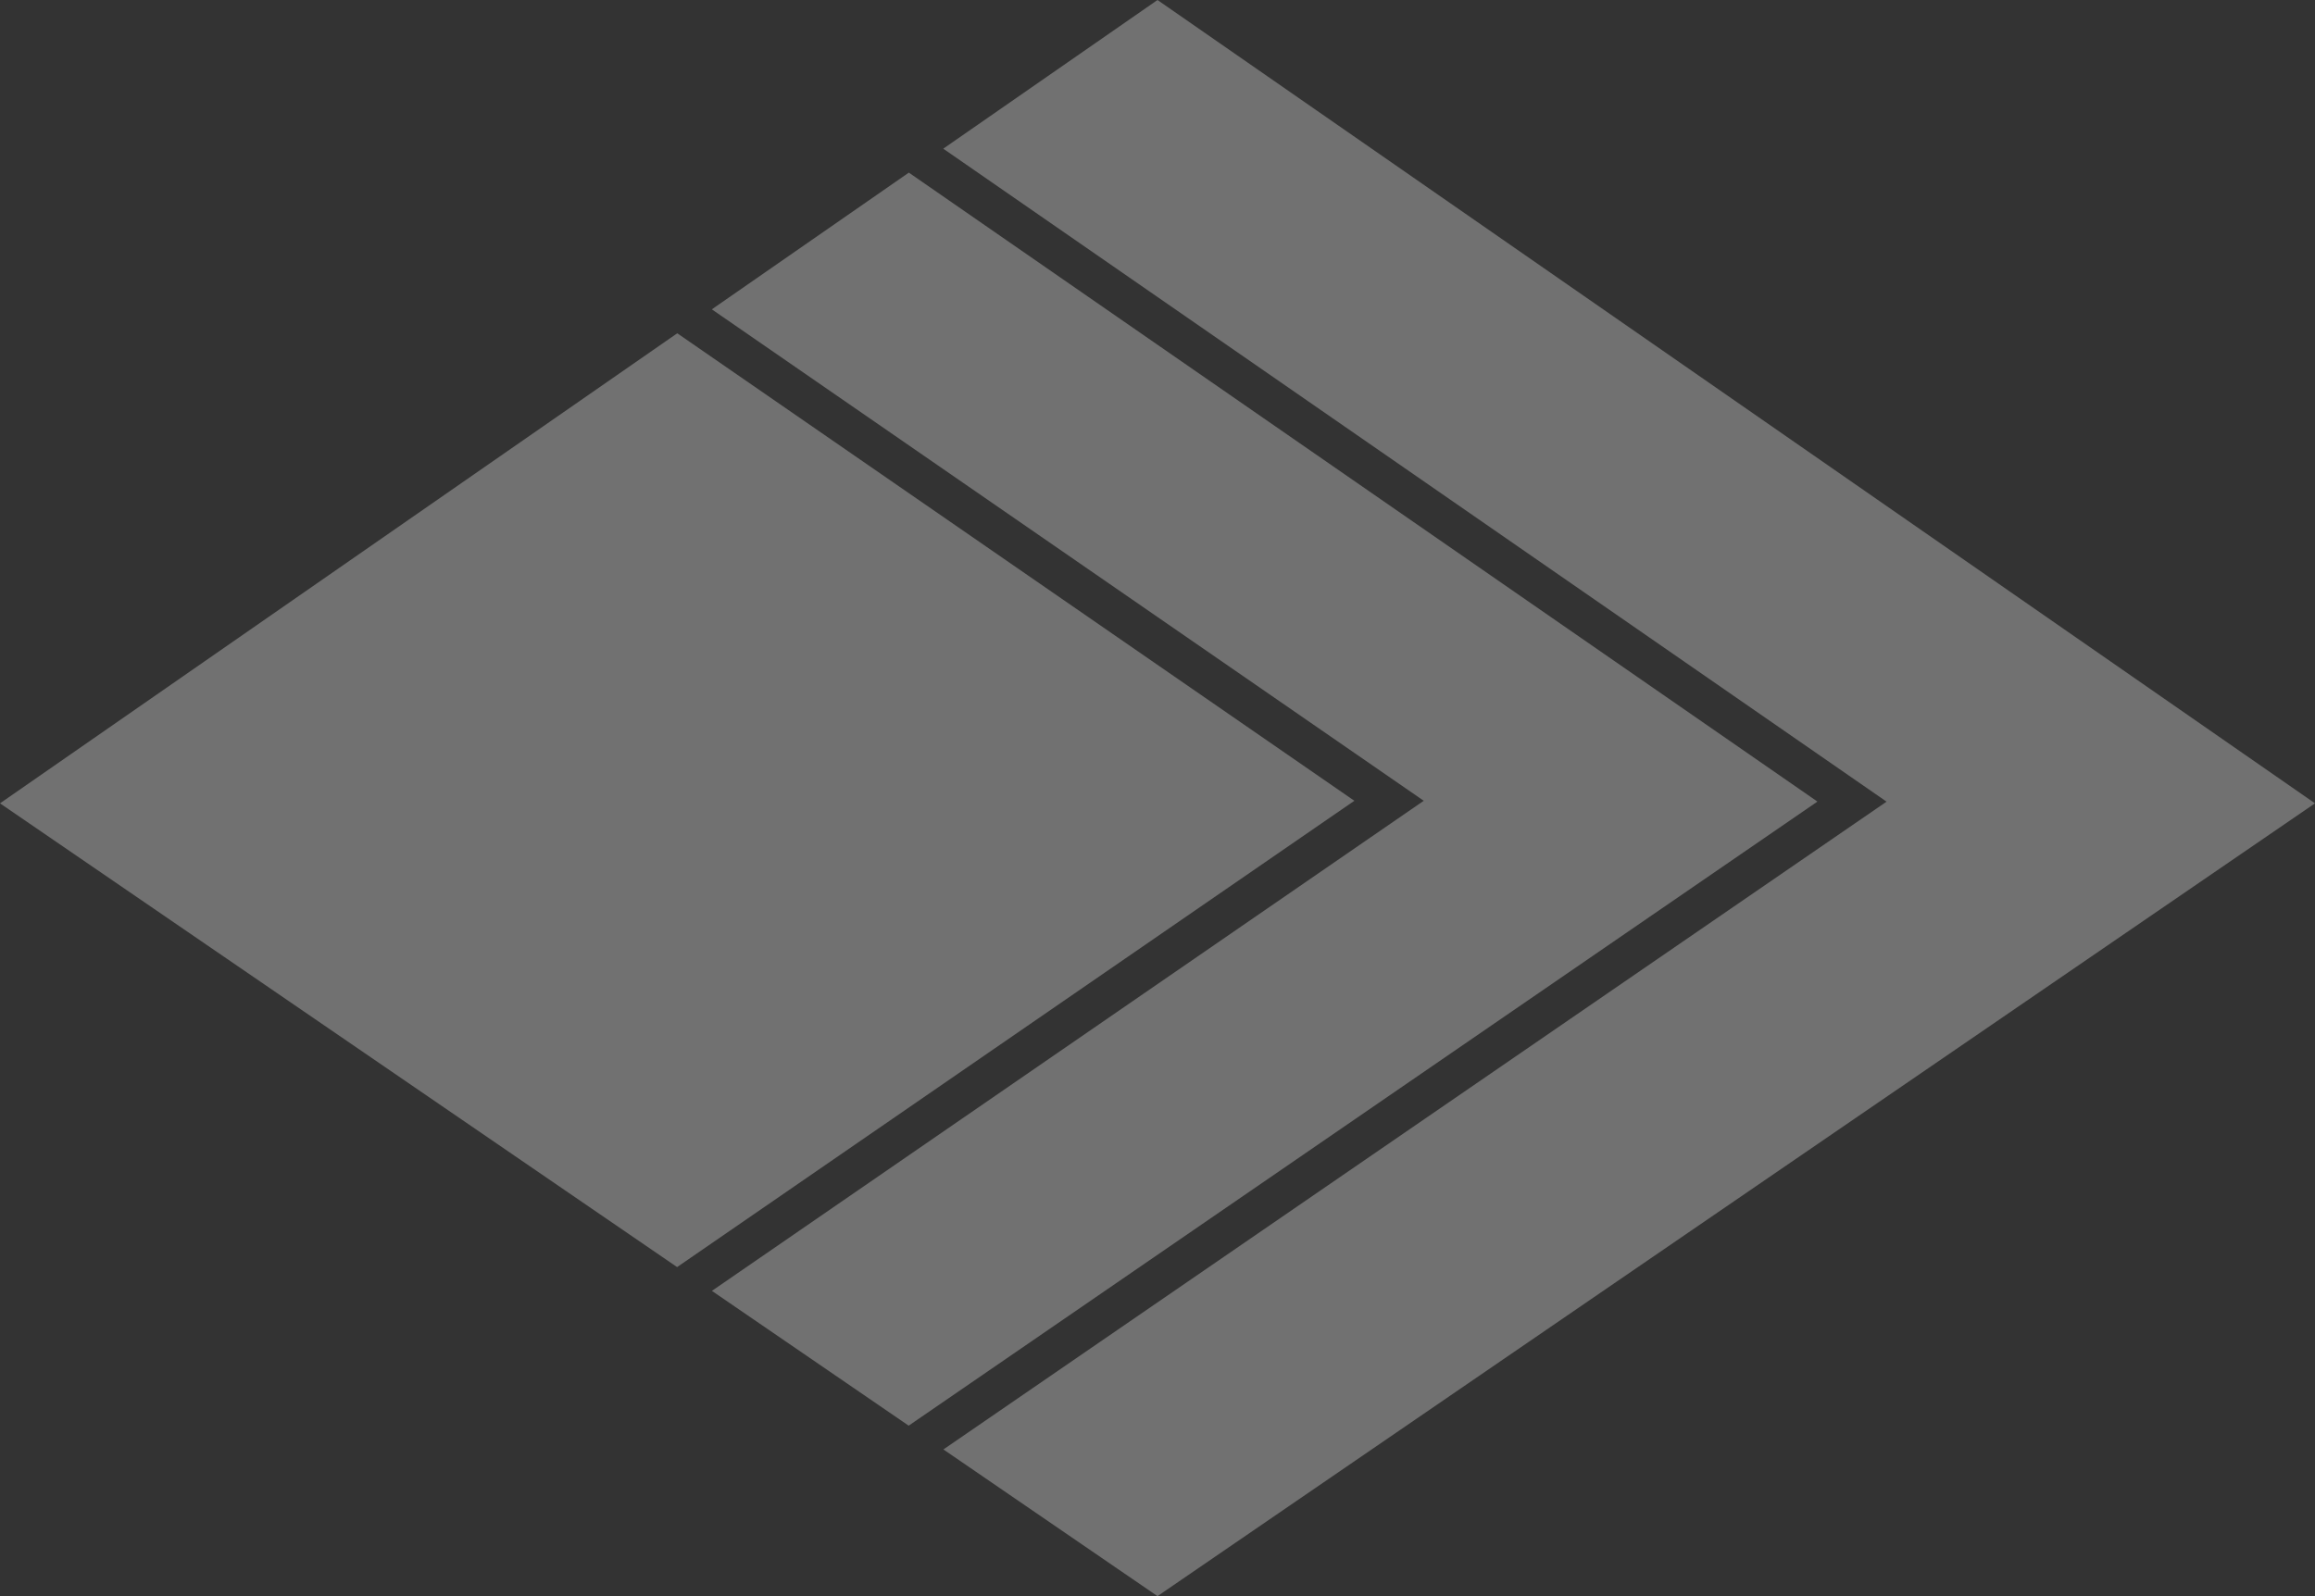
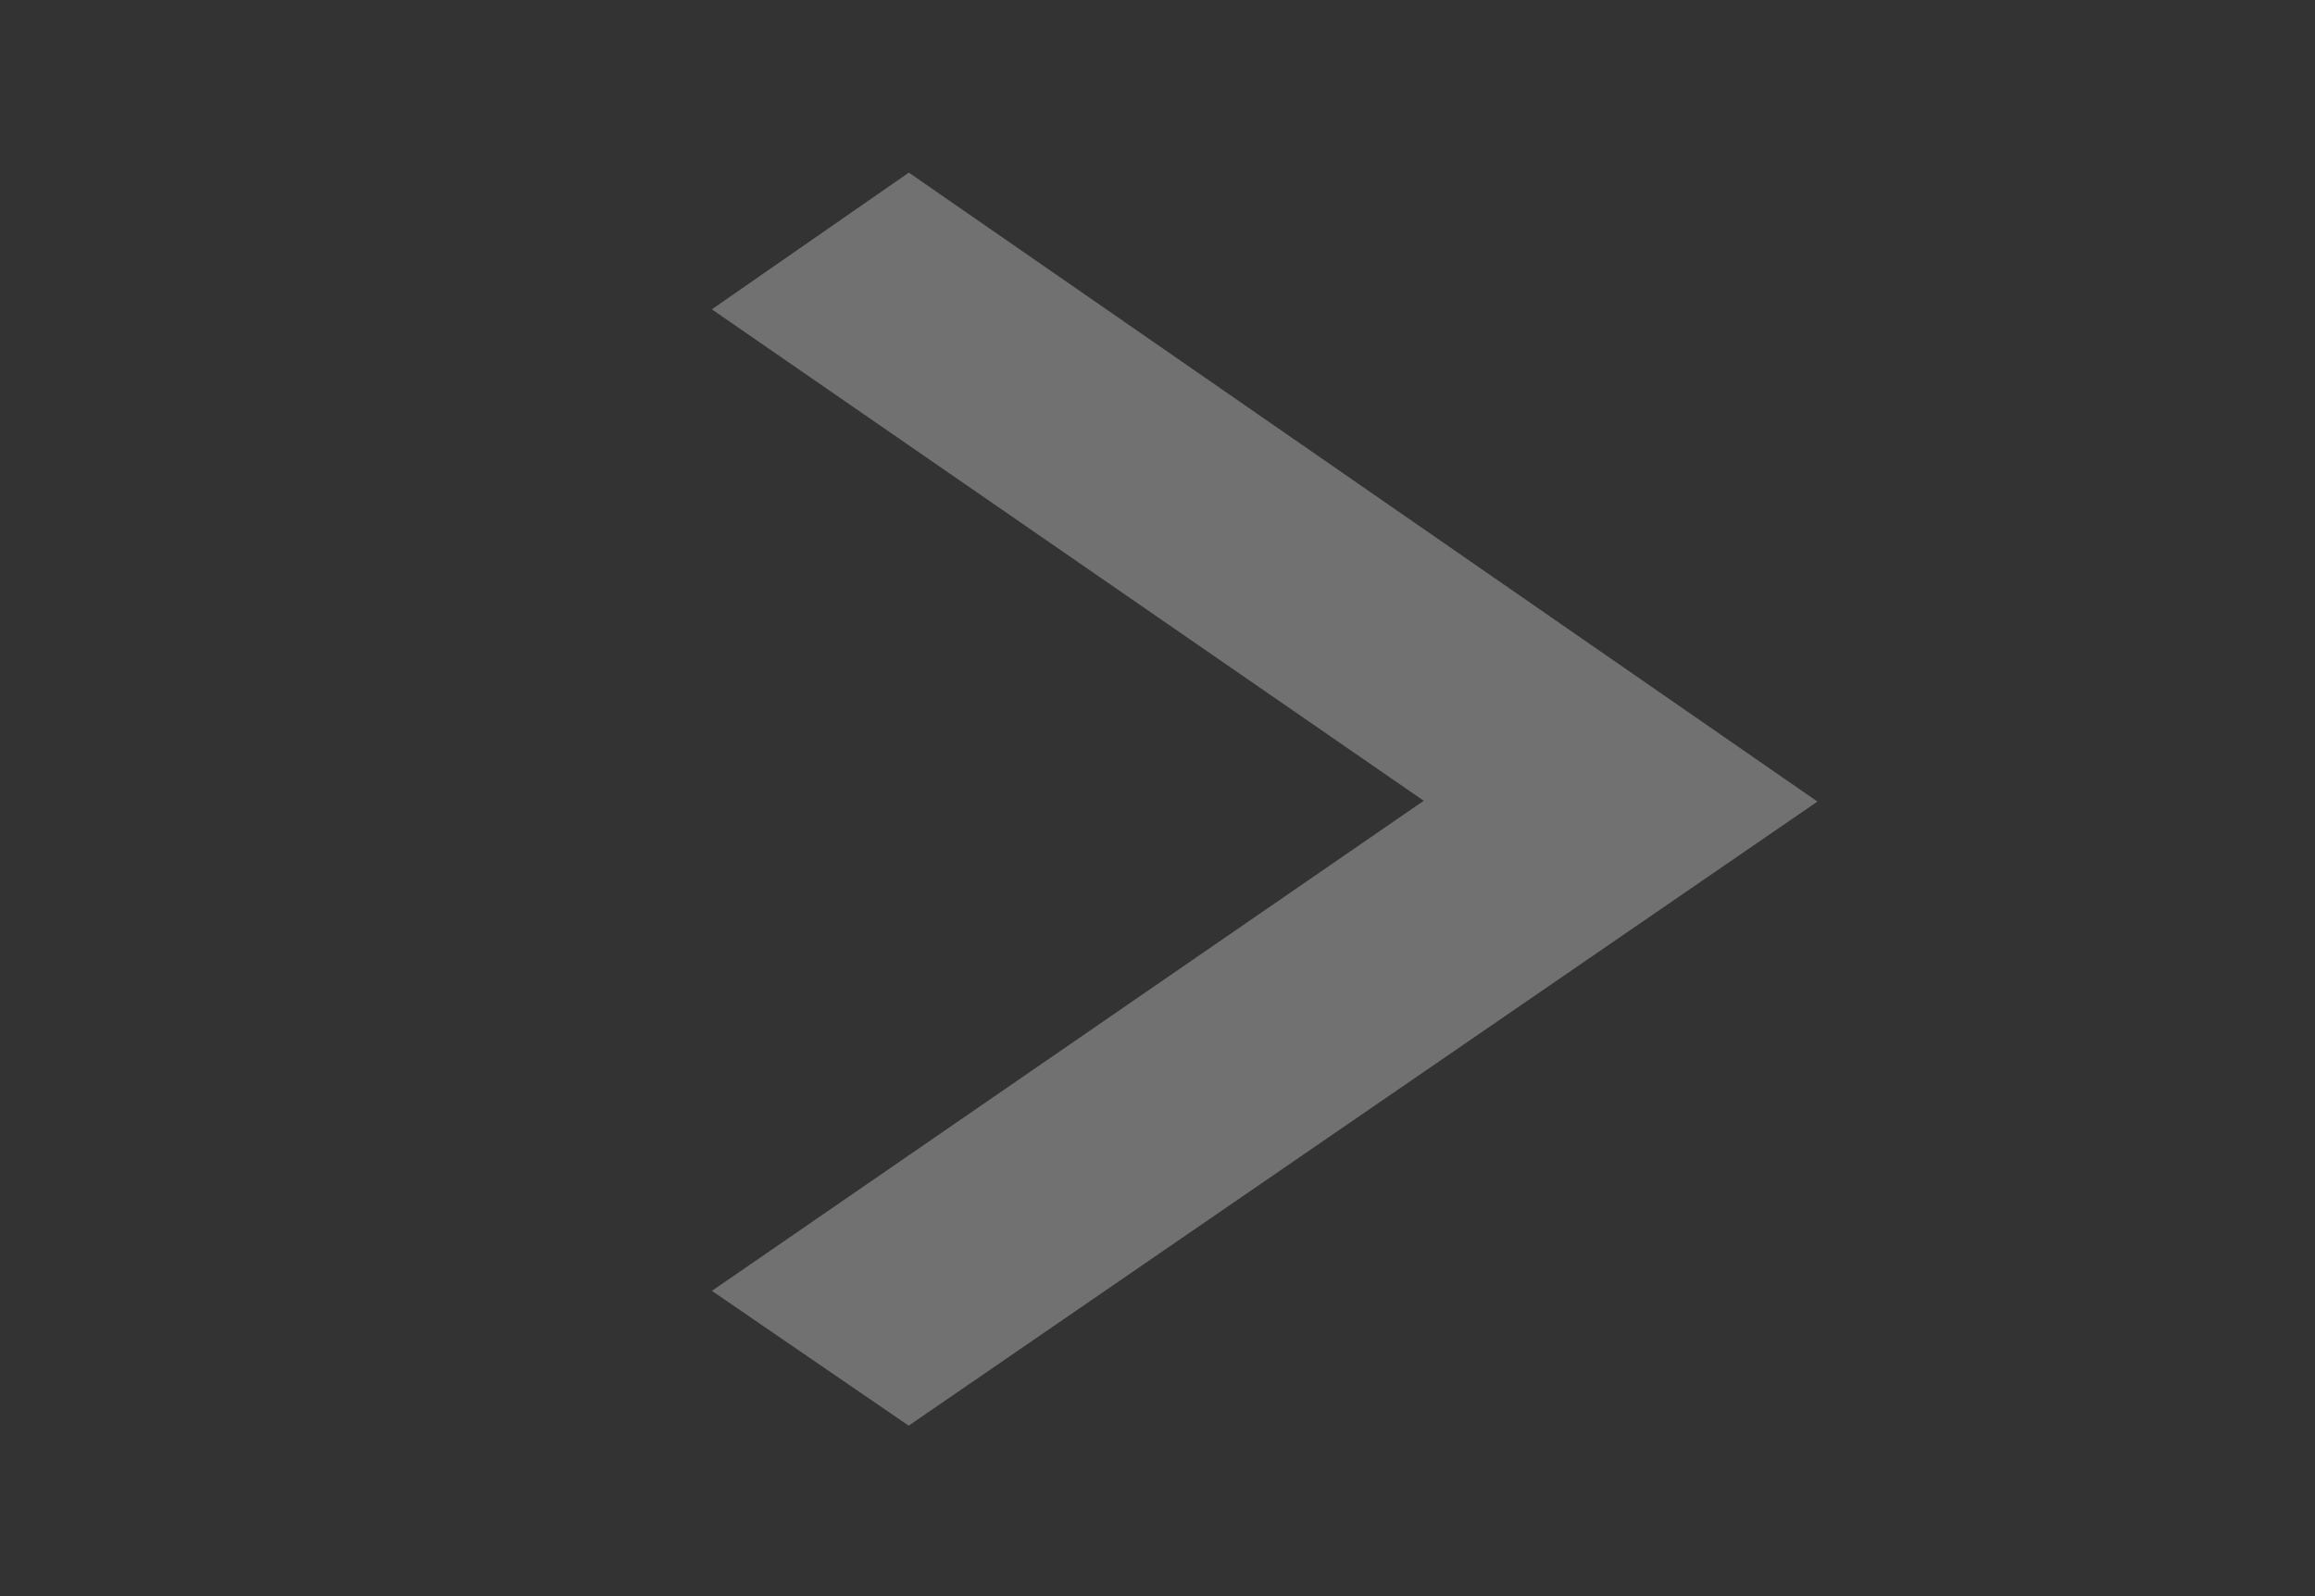
<svg xmlns="http://www.w3.org/2000/svg" width="29" height="20" viewBox="0 0 29 20">
  <rect x="0" y="0" width="29" height="20" fill="#333333" stroke="none" />
  <g id="LRS_LOGO" data-name="LRS LOGO" transform="translate(48.397 -49.655)" opacity="0.303">
-     <path id="Path_1299" data-name="Path 1299" d="M26.131,49.655h0l-2.684,1.863L35.264,59.7,23.449,67.817l2.682,1.838h0l14.5-9.934h0Z" transform="translate(-60.028 0)" fill="#fff" />
    <path id="Path_1300" data-name="Path 1300" d="M8.283,62.865,5.815,64.578l8.918,6.158L5.816,76.877l2.465,1.689,11.384-7.82Z" transform="translate(-45.295 -11.047)" fill="#fff" />
-     <path id="Path_1301" data-name="Path 1301" d="M-39.913,75.159l-8.484,5.89h0l8.482,5.811,8.484-5.843Z" transform="translate(0 -21.328)" fill="#fff" />
  </g>
</svg>